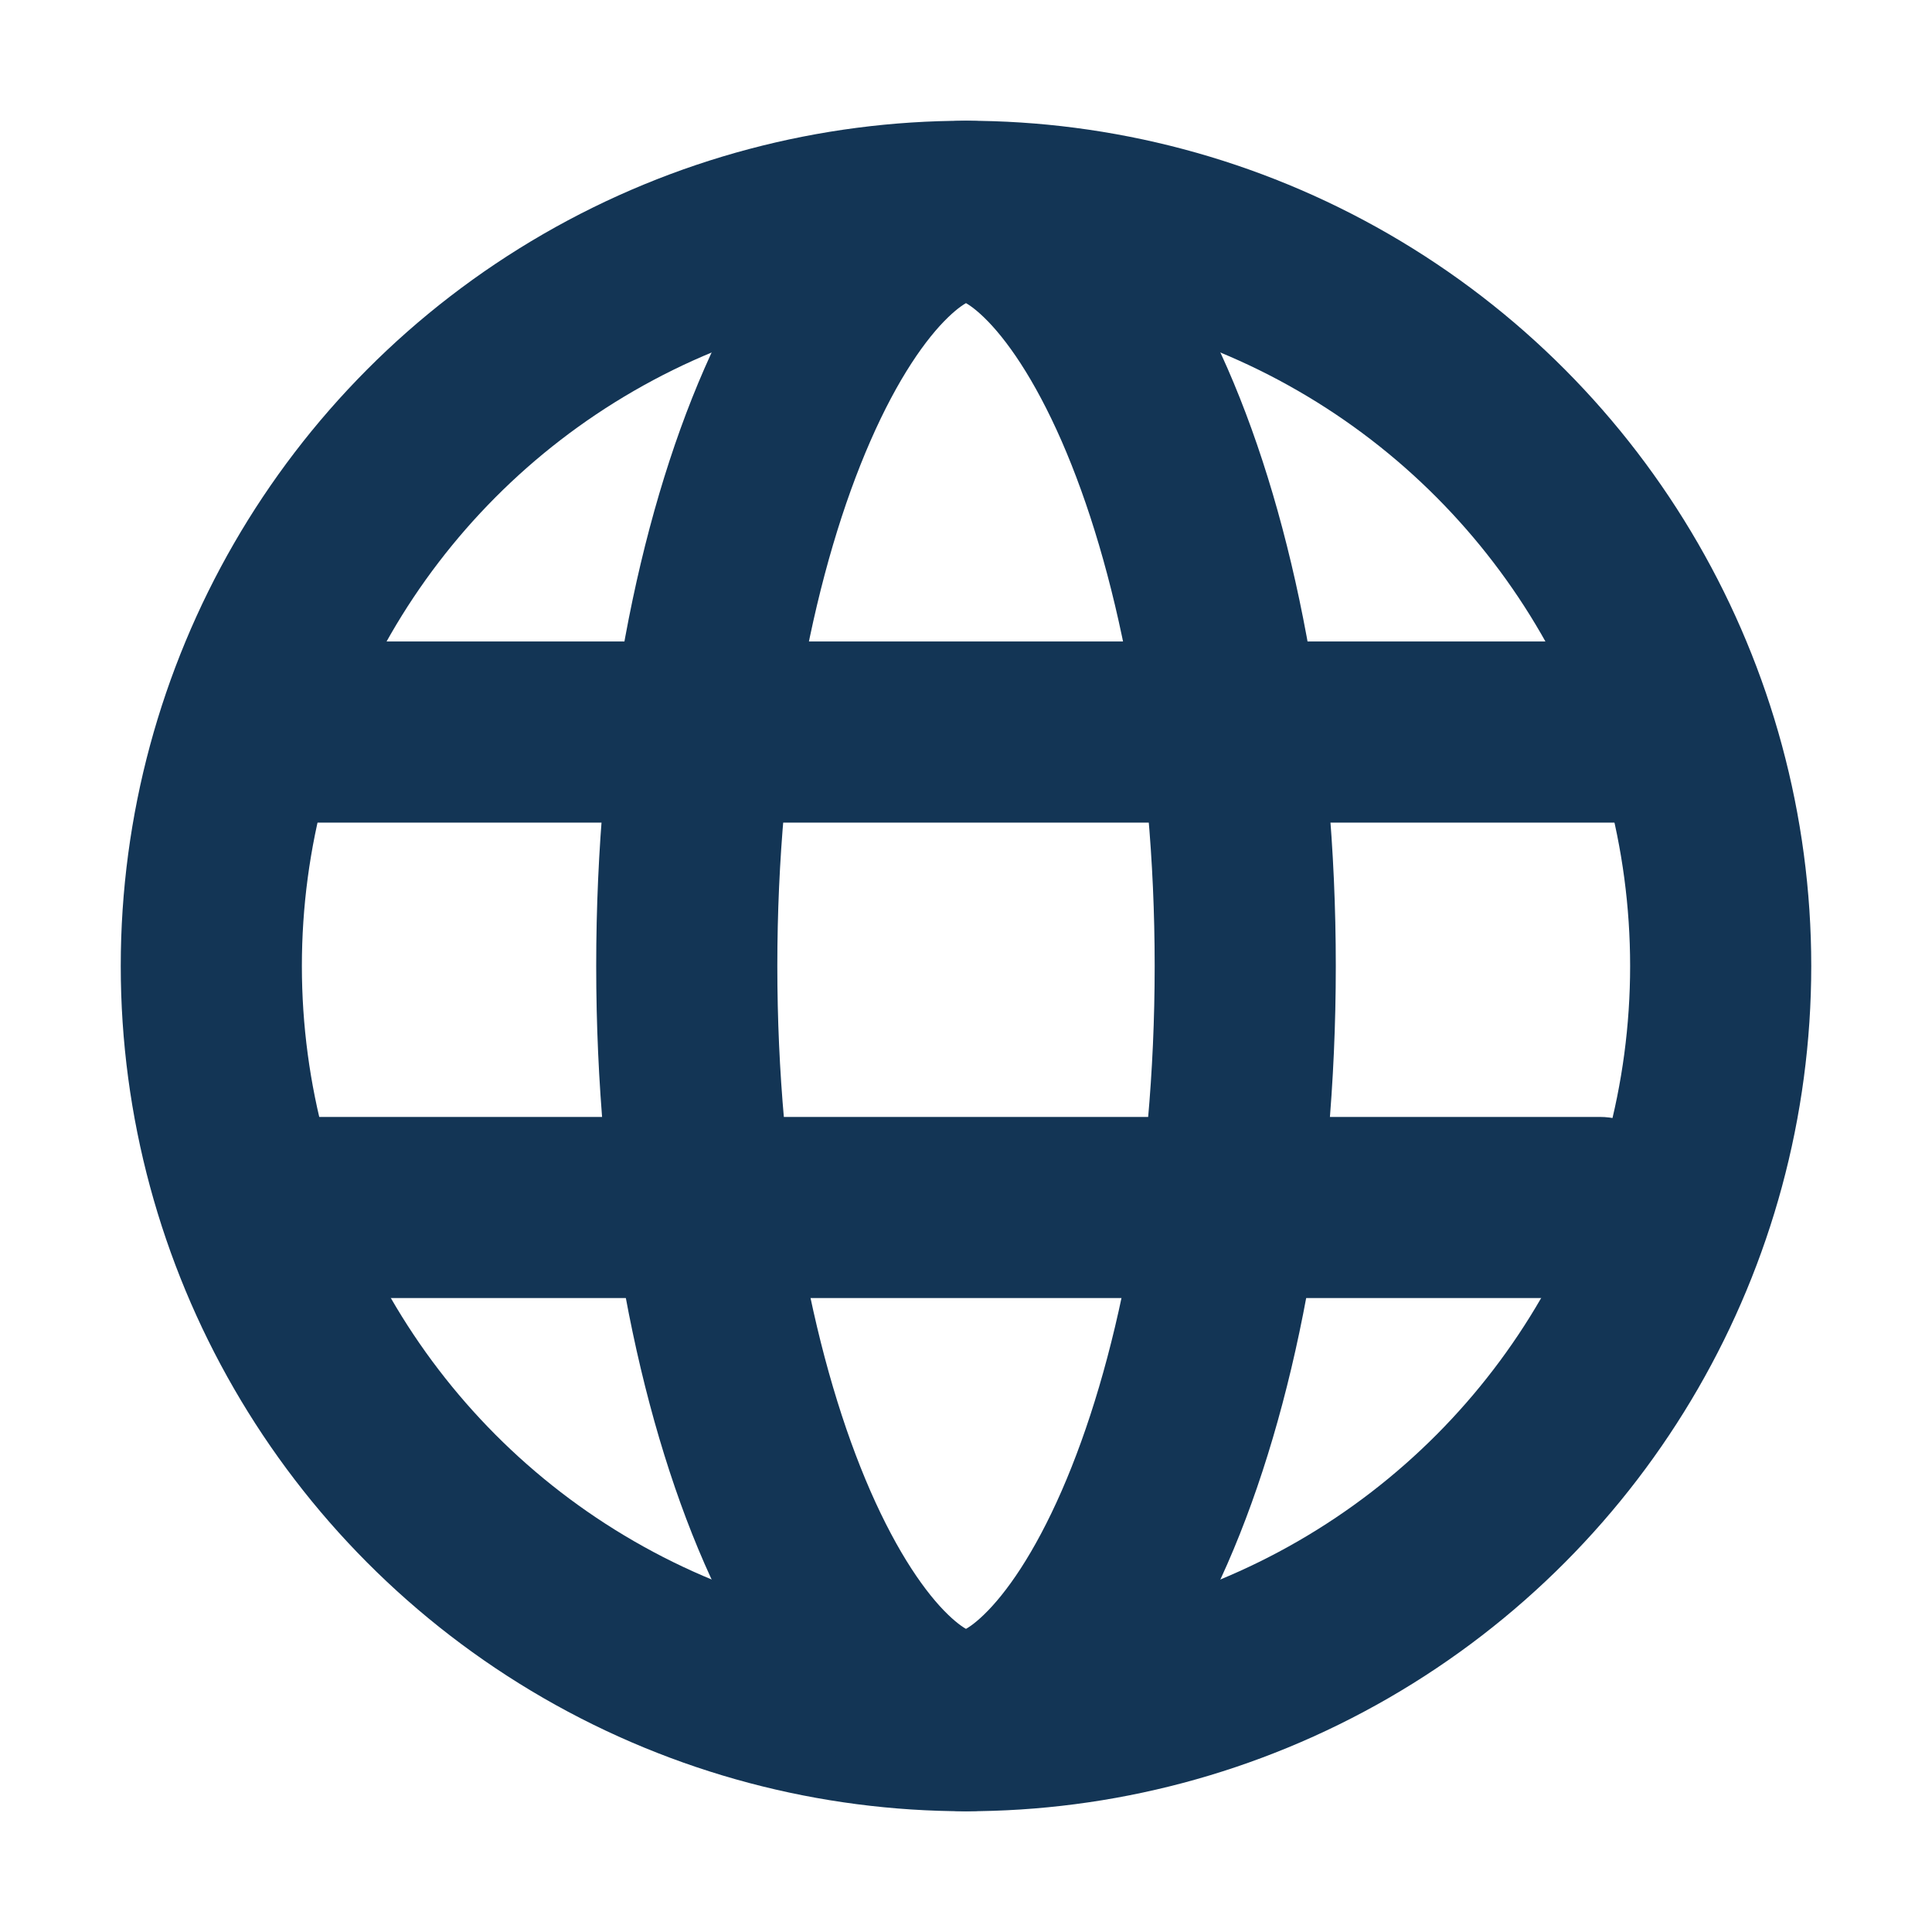
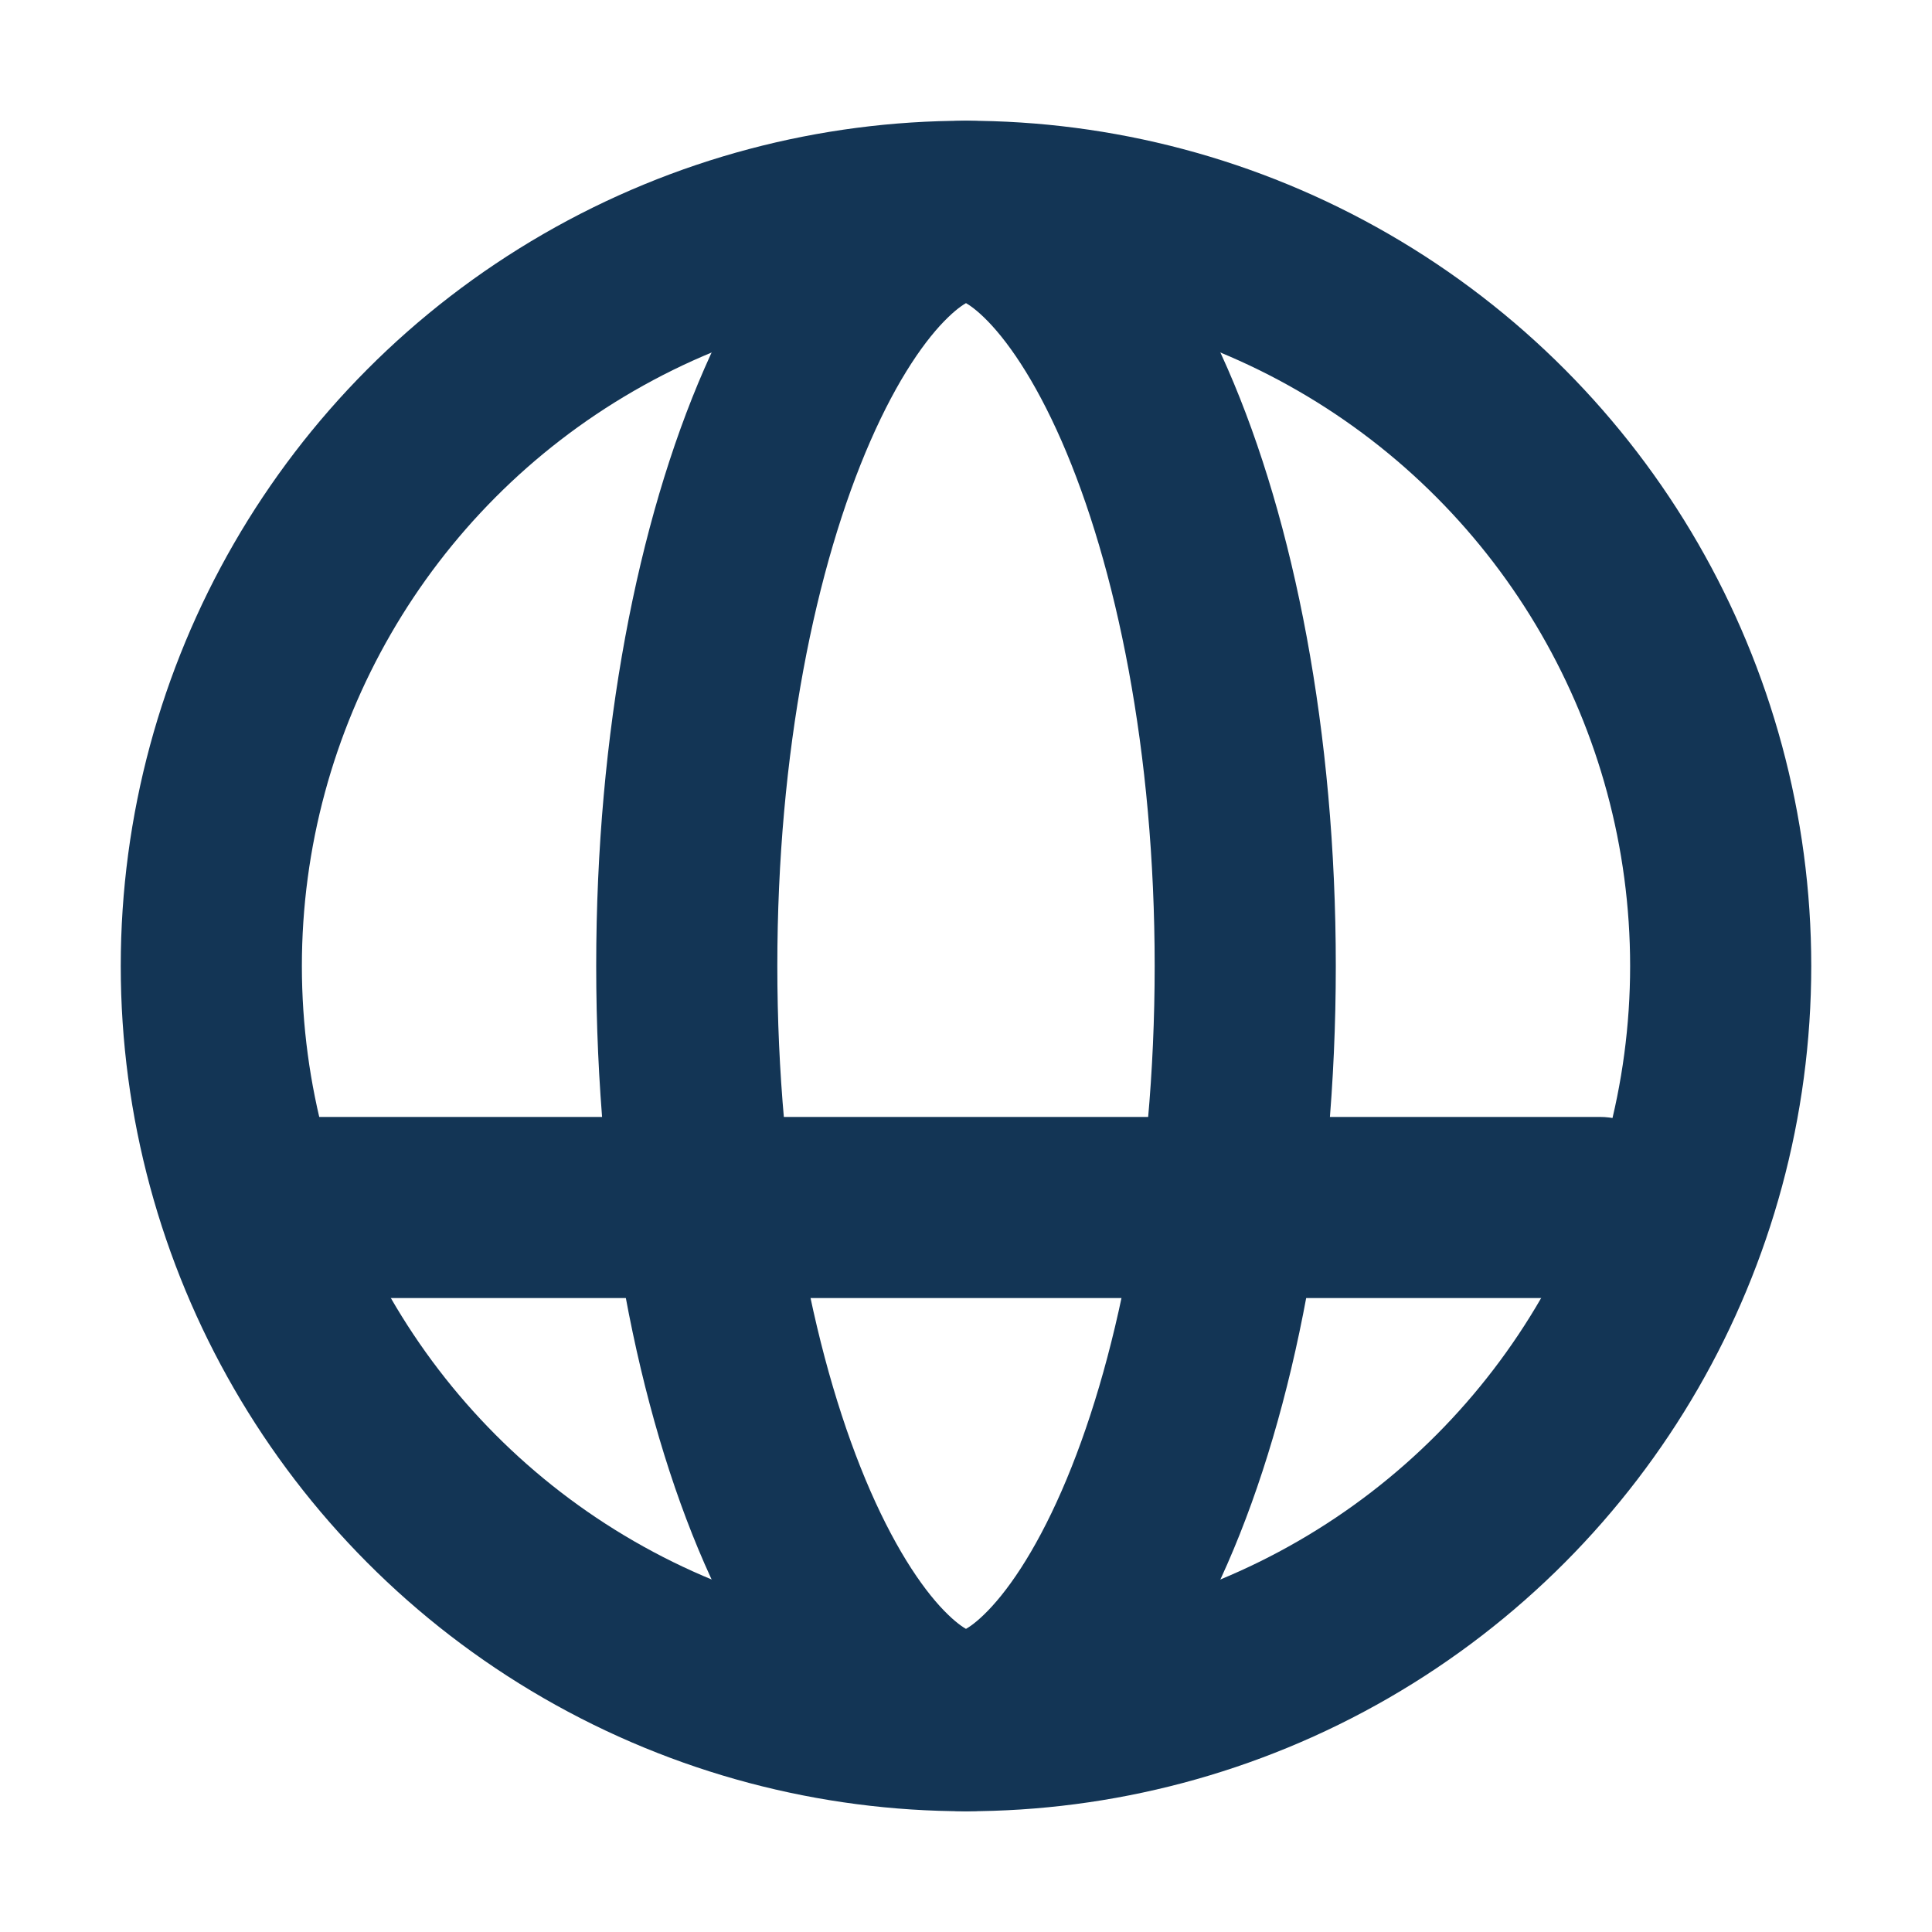
<svg xmlns="http://www.w3.org/2000/svg" width="32" height="32" fill="none">
-   <rect x="2.875" y="10.625" width="26.25" height="3" rx="1.5" fill="#133555" />
  <rect x="3.75" y="18.5" width="24.25" height="3" rx="1.5" fill="#133555" />
  <circle cx="16" cy="16" r="12.5" stroke="#133555" stroke-width="3" />
  <path d="M20.625 16c0 3.71-.66 6.995-1.668 9.298-.505 1.154-1.067 1.993-1.616 2.523-.54.523-.992.679-1.341.679-.35 0-.8-.155-1.341-.679-.549-.53-1.111-1.37-1.616-2.523-1.007-2.303-1.668-5.589-1.668-9.298 0-3.71.66-6.995 1.668-9.298.505-1.154 1.067-1.993 1.616-2.523.54-.523.992-.679 1.341-.679.35 0 .8.156 1.341.679.549.53 1.111 1.37 1.616 2.523 1.007 2.303 1.668 5.589 1.668 9.298z" stroke="#133555" stroke-width="3" />
</svg>